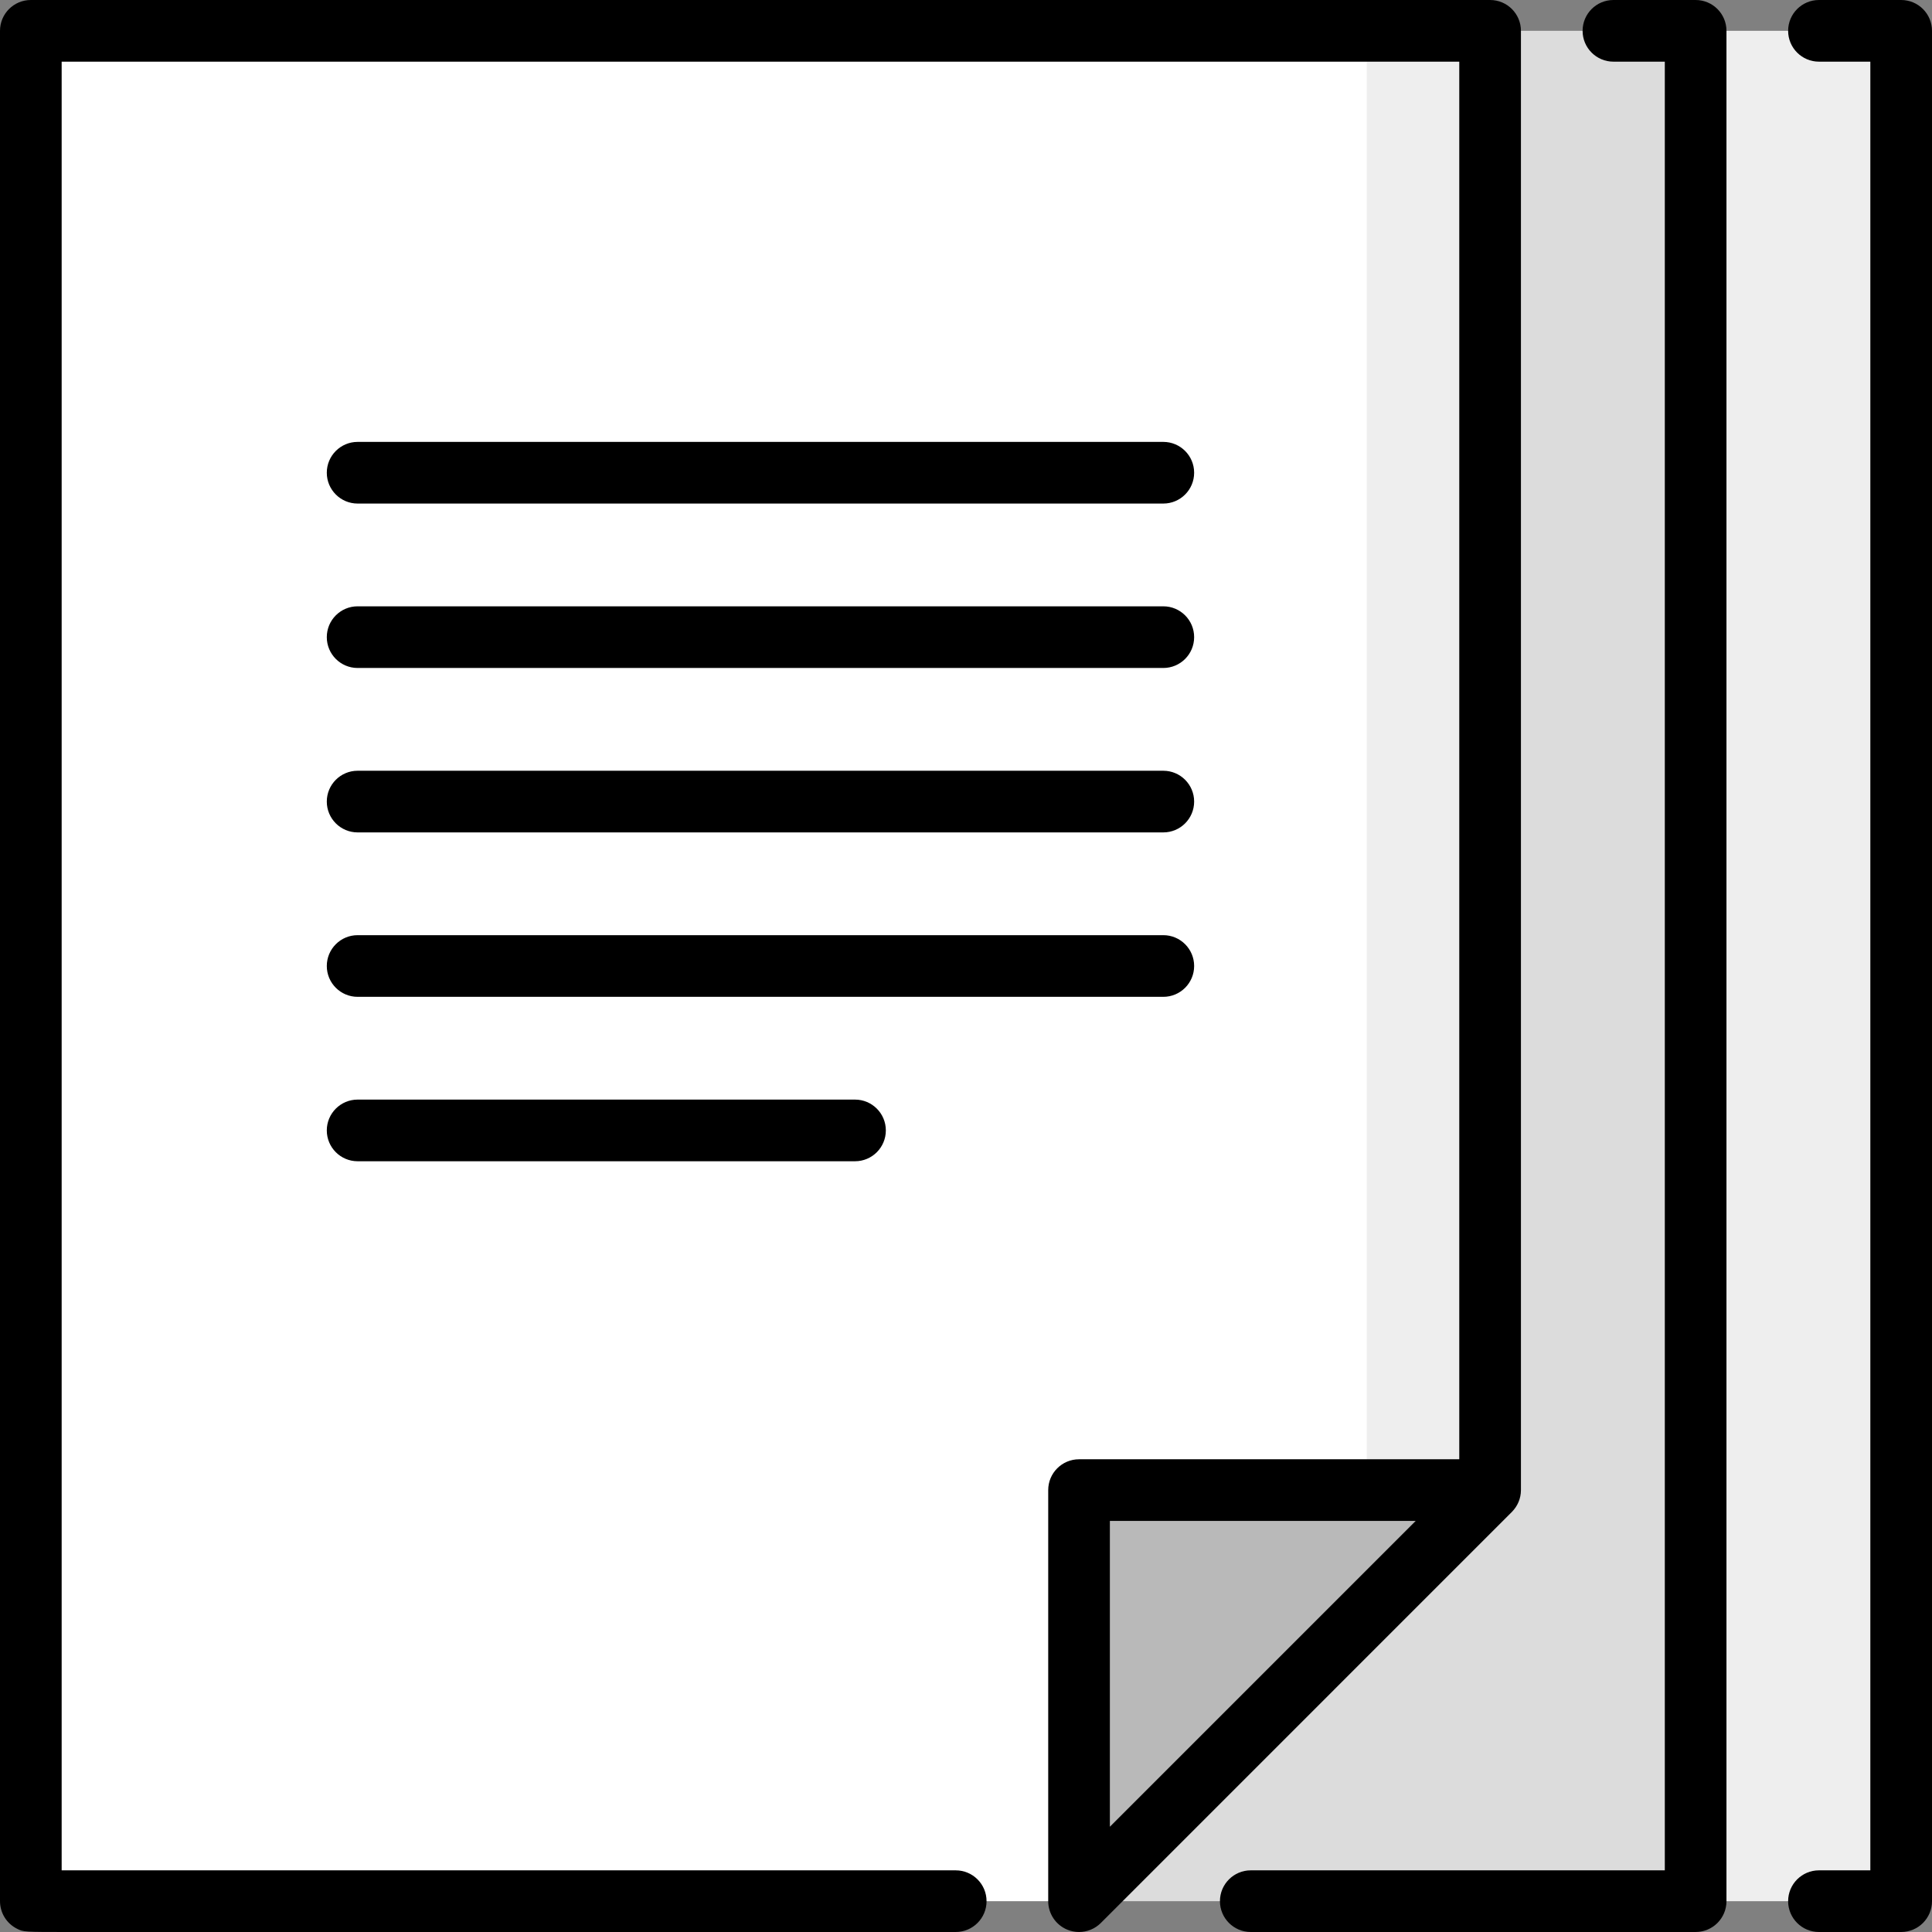
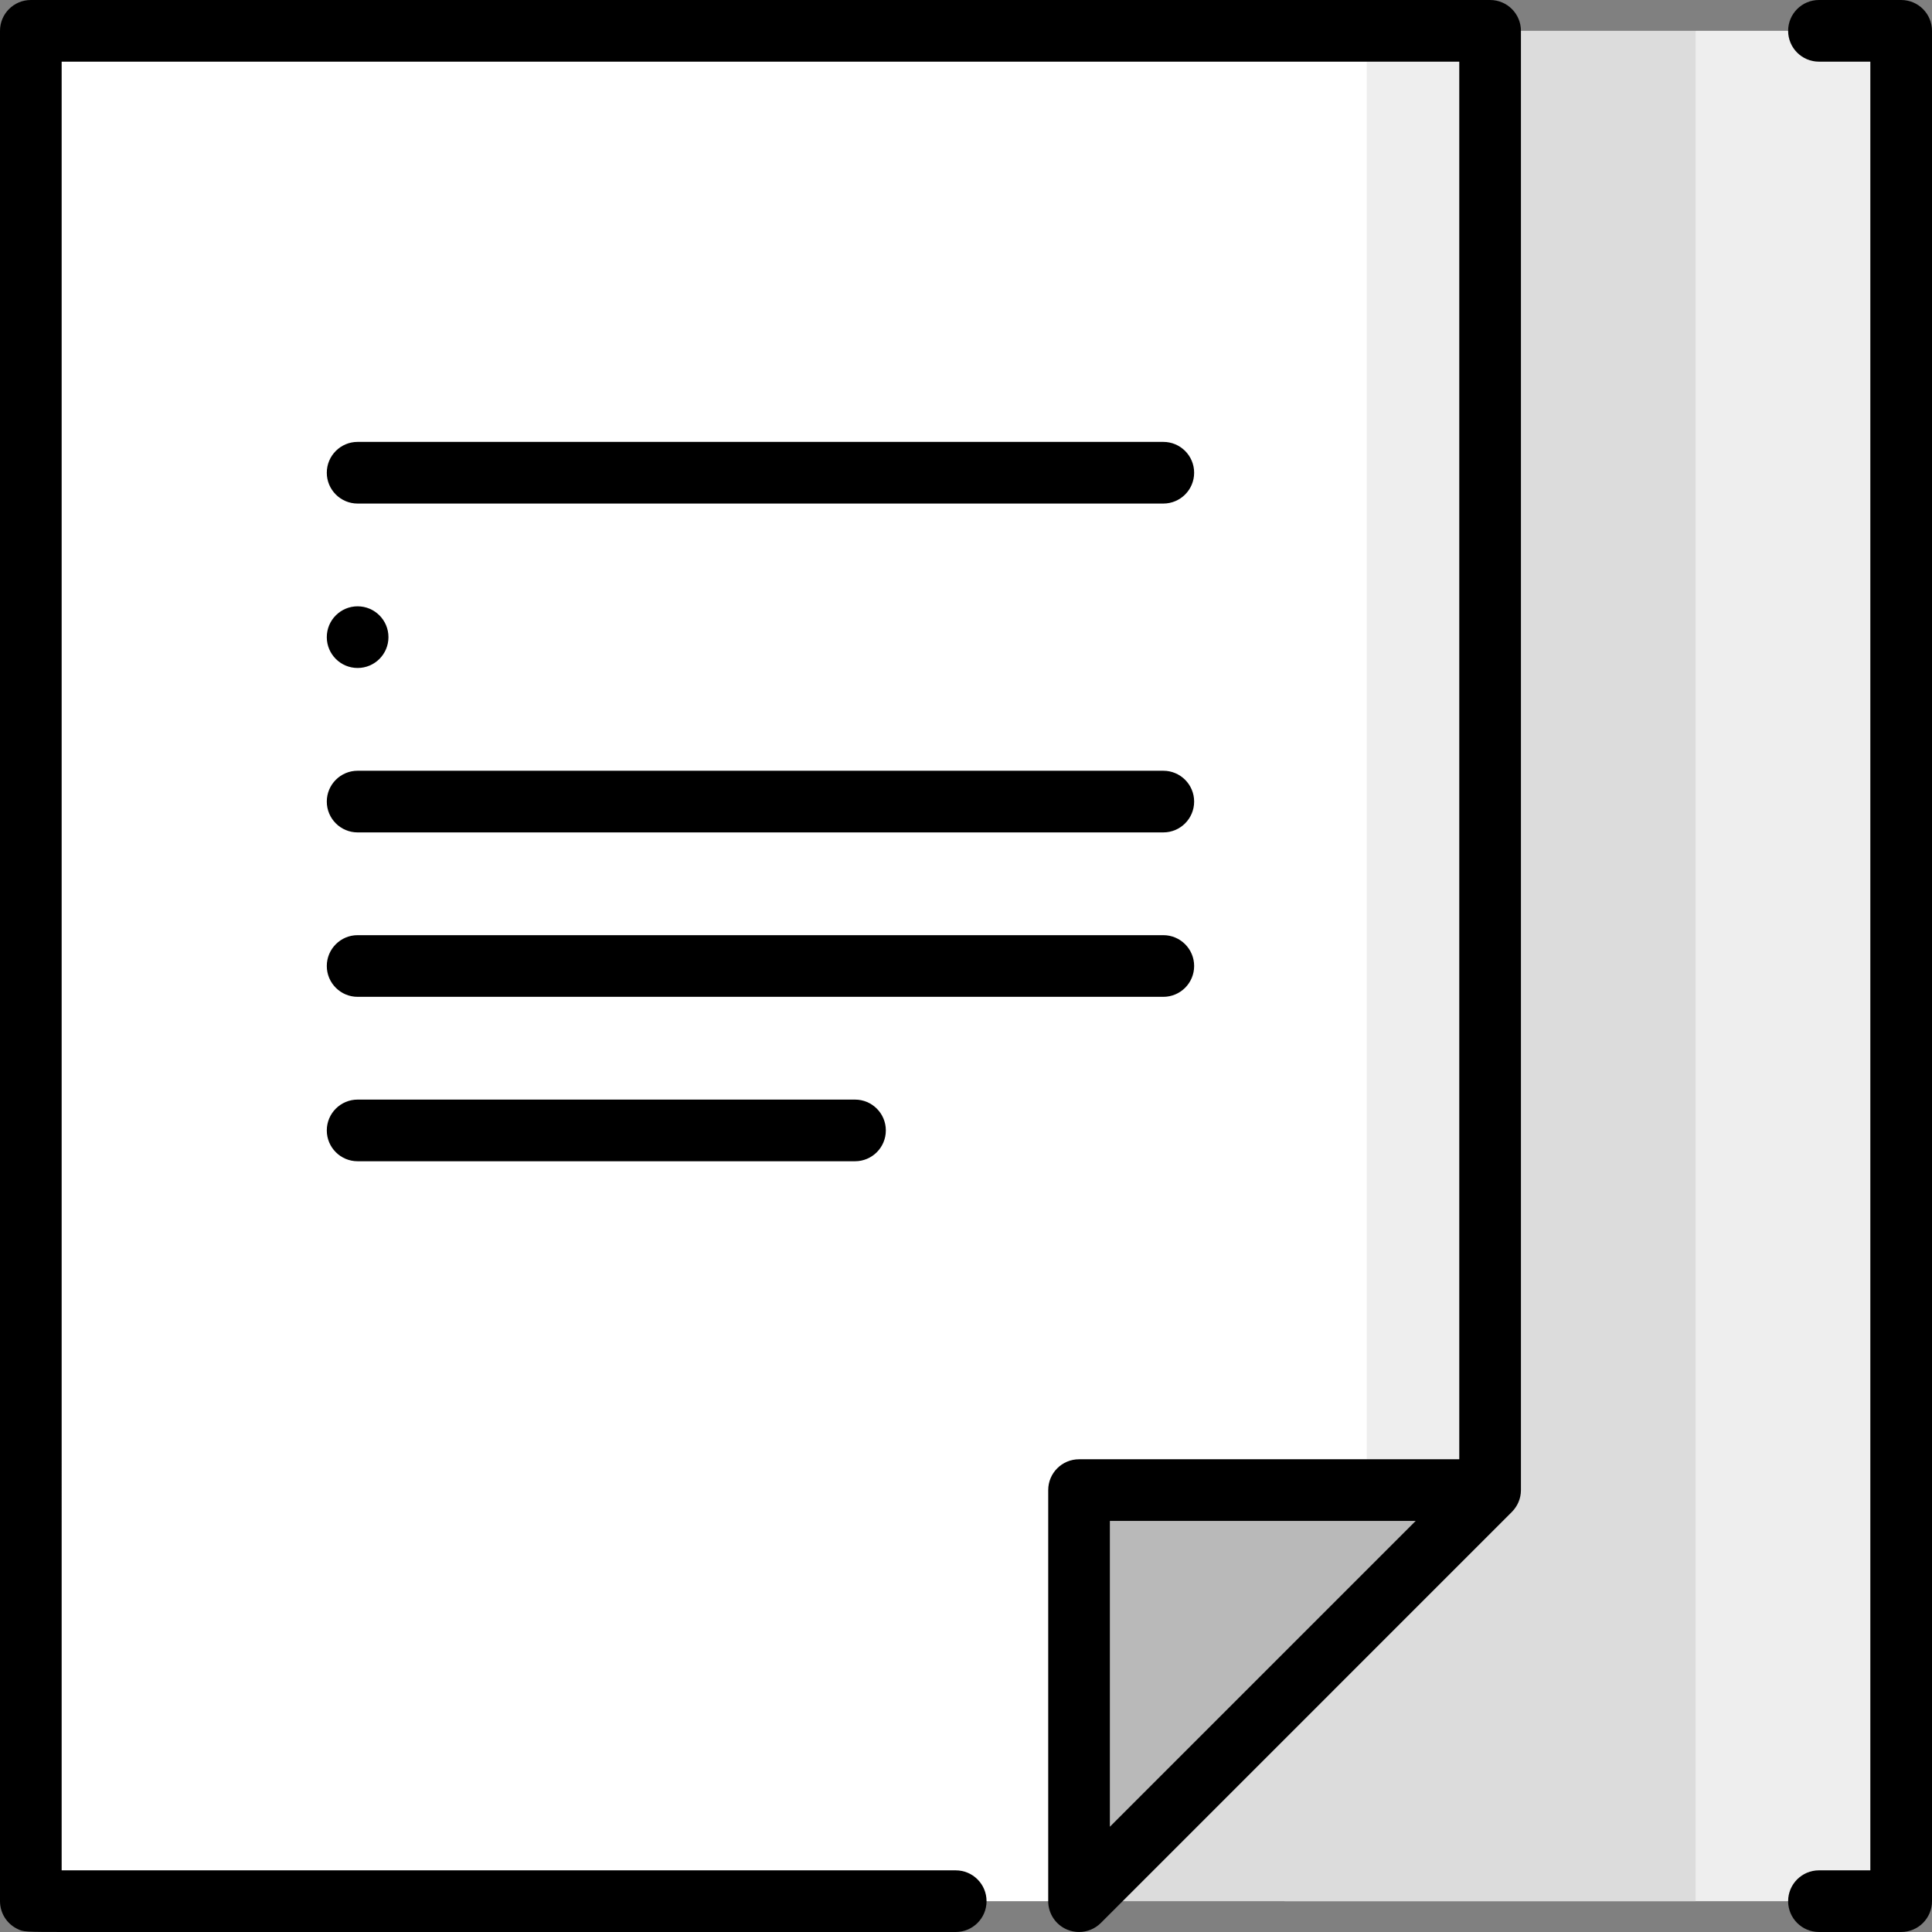
<svg xmlns="http://www.w3.org/2000/svg" id="Layer_1" x="0px" y="0px" viewBox="0 0 512 512" style="enable-background:new 0 0 512 512;" xml:space="preserve">
  <rect x="0" y="0" width="512" height="512" fill="#808080" stroke="none" />
  <polygon style="fill:#EEEEEE;" points="449.362,8.17 340.426,503.83 503.83,503.83 503.83,8.17 " />
  <polygon style="fill:#DCDCDC;" points="394.894,8.17 285.957,503.83 449.362,503.83 449.362,8.17 " />
  <polygon style="fill:#EEEEEE;" points="394.894,8.17 394.894,394.894 319.648,449.362 362.213,8.17 " />
  <polygon style="fill:#FFFFFF;" points="362.213,8.17 362.213,394.894 285.957,503.83 8.17,503.83 8.17,8.17 " />
  <polygon style="fill:#B9B9B9;" points="394.894,394.894 285.957,503.83 285.957,394.894 " />
  <path d="M503.83,0h-21.787c-4.513,0-8.17,3.658-8.17,8.17s3.657,8.17,8.17,8.17h13.617V495.66h-13.617 c-4.513,0-8.17,3.658-8.17,8.17s3.657,8.17,8.17,8.17h21.787c4.513,0,8.17-3.658,8.17-8.17V8.17C512,3.658,508.343,0,503.83,0z" />
  <path d="M400.688,400.653c1.492-1.538,2.369-3.534,2.376-5.734V8.17c0-4.512-3.657-8.17-8.17-8.17H8.17C3.657,0,0,3.658,0,8.17 v495.66c0,3.095,1.748,5.924,4.516,7.307C6.241,512,6.241,512,18.702,512h234.574c4.513,0,8.17-3.658,8.17-8.17 s-3.657-8.17-8.17-8.17c-2.178,0-194.62,0-236.936,0V16.34h370.383v370.383H285.957c-4.513,0-8.17,3.658-8.17,8.17V503.83 c0,3.305,1.99,6.283,5.044,7.548c1.011,0.418,2.072,0.622,3.124,0.622c2.126,0,4.216-0.83,5.78-2.393 C291.735,509.607,400.672,400.671,400.688,400.653z M294.128,484.106v-81.042h81.042L294.128,484.106z" />
-   <path d="M449.362,0h-21.787c-4.513,0-8.17,3.658-8.17,8.17s3.657,8.17,8.17,8.17h13.617V495.66H331.467 c-4.513,0-8.17,3.658-8.17,8.17s3.657,8.17,8.17,8.17h117.895c4.513,0,8.17-3.658,8.17-8.17V8.17C457.532,3.658,453.875,0,449.362,0 z" />
  <path d="M94.774,220.596h213.515c4.513,0,8.17-3.658,8.17-8.17s-3.657-8.17-8.17-8.17H94.774c-4.513,0-8.17,3.658-8.17,8.17 S90.261,220.596,94.774,220.596z" />
-   <path d="M94.774,177.021h213.515c4.513,0,8.17-3.658,8.17-8.17s-3.657-8.17-8.17-8.17H94.774c-4.513,0-8.17,3.658-8.17,8.17 S90.261,177.021,94.774,177.021z" />
+   <path d="M94.774,177.021c4.513,0,8.17-3.658,8.17-8.17s-3.657-8.17-8.17-8.17H94.774c-4.513,0-8.17,3.658-8.17,8.17 S90.261,177.021,94.774,177.021z" />
  <path d="M94.774,133.447h213.515c4.513,0,8.17-3.658,8.17-8.17c0-4.512-3.657-8.17-8.17-8.17H94.774c-4.513,0-8.17,3.658-8.17,8.17 C86.604,129.789,90.261,133.447,94.774,133.447z" />
  <path d="M316.46,256c0-4.512-3.657-8.17-8.17-8.17H94.774c-4.513,0-8.17,3.658-8.17,8.17s3.657,8.17,8.17,8.17h213.515 C312.803,264.17,316.46,260.512,316.46,256z" />
  <path d="M94.774,291.404c-4.513,0-8.17,3.658-8.17,8.17c0,4.512,3.657,8.17,8.17,8.17h131.813c4.513,0,8.17-3.658,8.17-8.17 c0-4.512-3.657-8.17-8.17-8.17H94.774z" />
  <g> </g>
  <g> </g>
  <g> </g>
  <g> </g>
  <g> </g>
  <g> </g>
  <g> </g>
  <g> </g>
  <g> </g>
  <g> </g>
  <g> </g>
  <g> </g>
  <g> </g>
  <g> </g>
  <g> </g>
</svg>